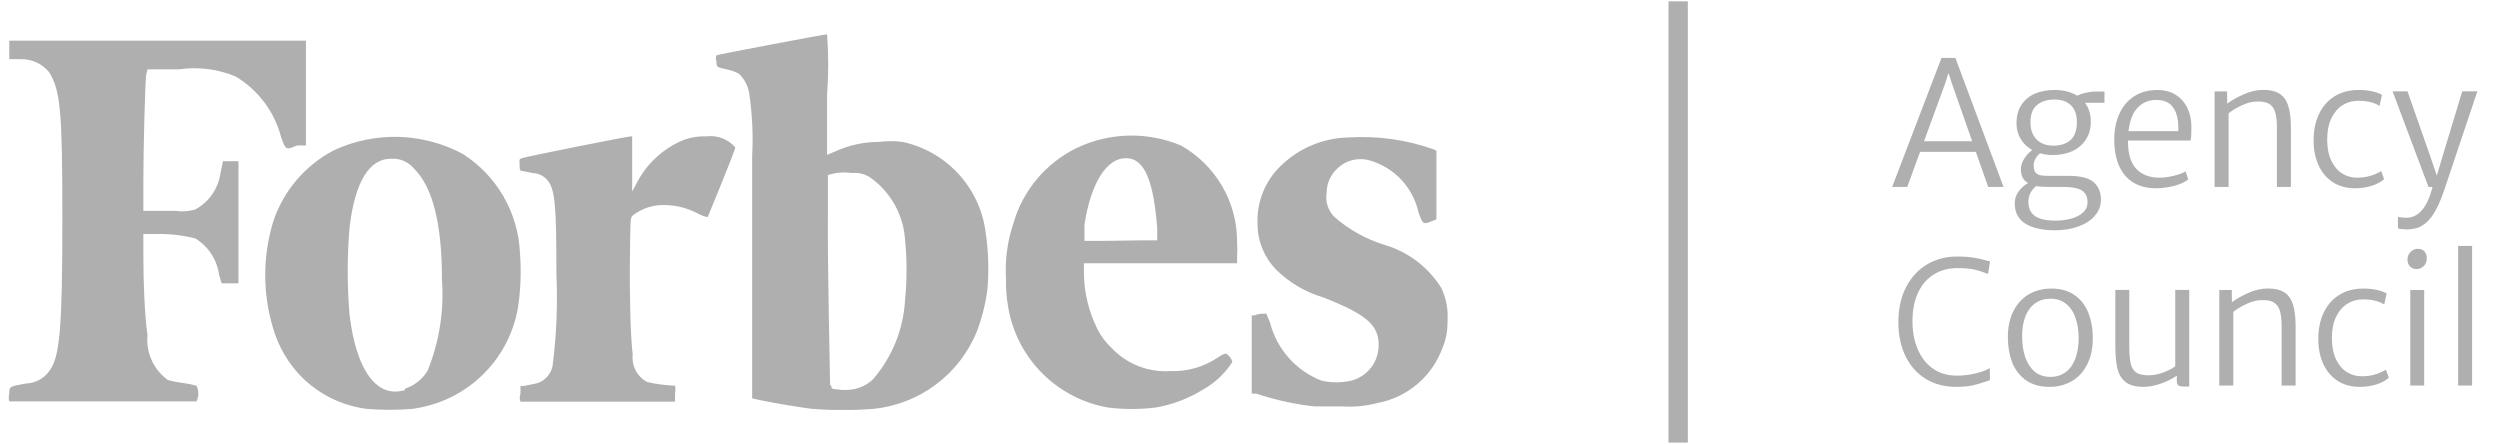
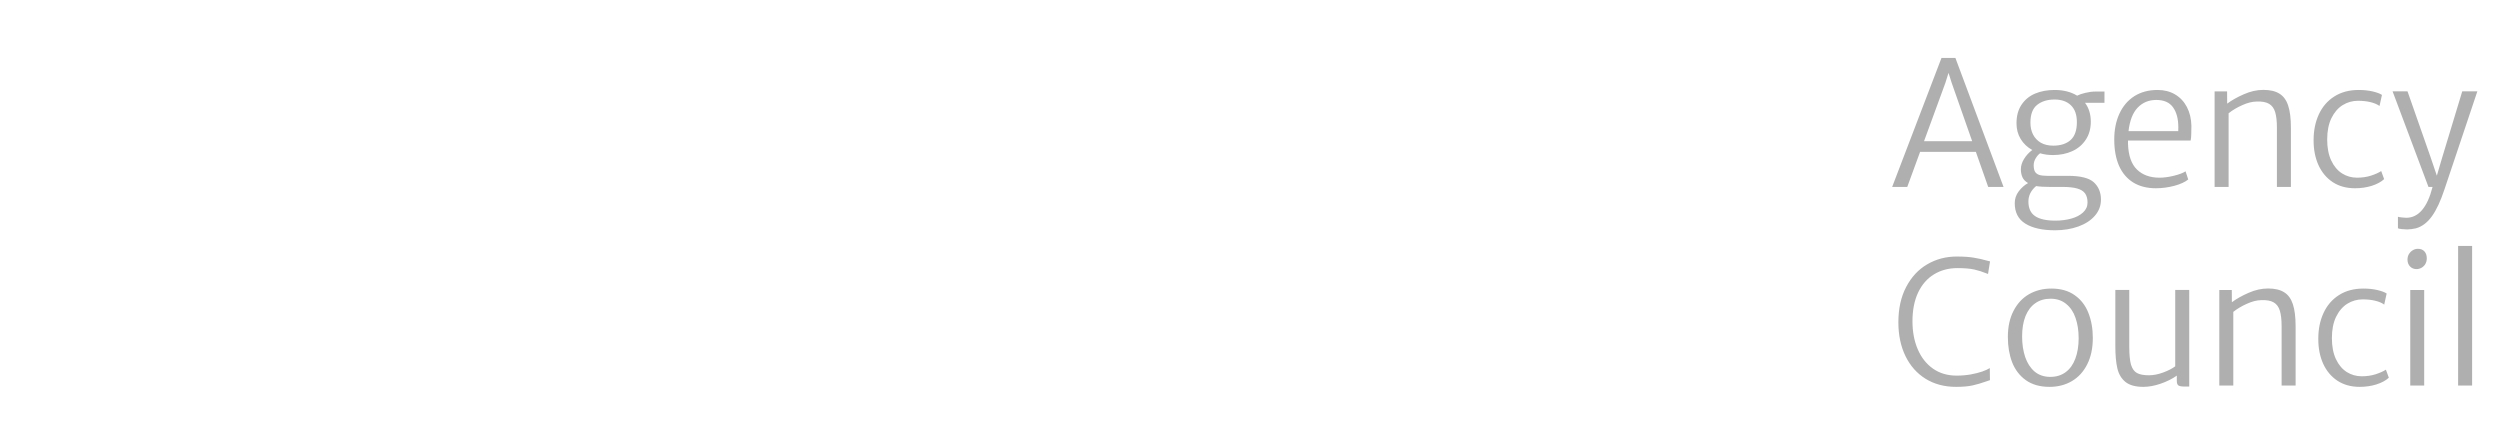
<svg xmlns="http://www.w3.org/2000/svg" fill="none" viewBox="0 0 214 38" height="38" width="214">
  <g clip-path="url(#clip0_13_5254)">
-     <path fill="#AFAFAF" d="M12.627 5.937H15.325C16.968 5.696 18.646 5.908 20.177 6.551C22.097 7.703 23.49 9.559 24.058 11.721C24.46 12.854 24.46 12.854 25.43 12.453H26.188V3.482H0.794V5.064H1.836C2.288 5.06 2.736 5.159 3.145 5.351C3.555 5.543 3.916 5.824 4.202 6.173C5.172 7.731 5.338 9.478 5.338 18.567C5.338 28.222 5.125 30.583 4.202 31.787C3.974 32.096 3.679 32.351 3.339 32.531C2.999 32.71 2.623 32.811 2.238 32.826C0.794 33.085 0.794 33.062 0.794 33.699C0.714 33.912 0.714 34.147 0.794 34.36H16.816C16.922 34.152 16.977 33.921 16.977 33.687C16.977 33.454 16.922 33.223 16.816 33.015C16.428 32.907 16.032 32.828 15.633 32.779C15.2 32.727 14.773 32.64 14.355 32.519C13.756 32.083 13.282 31.498 12.979 30.824C12.676 30.149 12.555 29.407 12.627 28.671C12.39 27.113 12.272 24.256 12.272 21.896V20.031H13.219C14.398 19.995 15.577 20.122 16.721 20.408C17.27 20.746 17.736 21.201 18.088 21.739C18.44 22.278 18.668 22.888 18.757 23.524L18.97 24.256H20.413V13.798H19.088L18.875 14.813C18.785 15.465 18.544 16.086 18.17 16.627C17.796 17.168 17.3 17.614 16.721 17.93C16.161 18.096 15.571 18.136 14.994 18.048H12.272V15.498C12.272 12.854 12.414 7.283 12.509 6.409L12.627 5.937ZM123.383 24.658C122.265 22.862 120.52 21.541 118.485 20.951C116.924 20.465 115.482 19.661 114.248 18.591C113.971 18.323 113.763 17.991 113.644 17.625C113.524 17.259 113.496 16.869 113.562 16.489C113.564 15.745 113.862 15.032 114.39 14.507C114.749 14.132 115.202 13.862 115.702 13.725C116.202 13.588 116.731 13.588 117.23 13.727C118.265 14.022 119.2 14.589 119.938 15.371C120.675 16.152 121.187 17.118 121.419 18.166C121.798 19.228 121.845 19.228 122.531 18.945L122.957 18.779V12.901L122.65 12.76C120.32 11.943 117.848 11.606 115.384 11.768C113.262 11.822 111.237 12.664 109.705 14.129C109.01 14.778 108.465 15.57 108.11 16.451C107.754 17.332 107.596 18.28 107.646 19.228C107.659 20.678 108.236 22.066 109.255 23.099C110.381 24.204 111.763 25.015 113.278 25.46C116.946 26.9 118.011 27.821 118.011 29.497C118.027 30.204 117.801 30.895 117.371 31.457C116.941 32.019 116.332 32.418 115.645 32.59C114.818 32.771 113.962 32.771 113.136 32.59C112.054 32.171 111.088 31.5 110.318 30.634C109.549 29.767 108.997 28.73 108.711 27.608L108.403 26.853H107.977C107.773 26.868 107.574 26.916 107.385 26.995H107.149V33.699H107.551C109.15 34.23 110.799 34.594 112.473 34.785H114.84C115.866 34.86 116.898 34.764 117.893 34.502C119.156 34.269 120.336 33.711 121.316 32.883C122.296 32.055 123.041 30.985 123.478 29.78C123.761 29.108 123.905 28.385 123.904 27.656C123.997 26.628 123.818 25.594 123.383 24.658ZM101.09 12.453C99.672 11.859 98.144 11.571 96.606 11.607C95.069 11.644 93.556 12.004 92.168 12.665C90.863 13.302 89.707 14.204 88.773 15.314C87.84 16.424 87.15 17.718 86.749 19.11C86.237 20.629 86.02 22.231 86.11 23.831C86.093 24.702 86.164 25.572 86.323 26.428C86.705 28.534 87.724 30.472 89.243 31.982C90.761 33.493 92.707 34.504 94.819 34.88C96.194 35.052 97.585 35.052 98.96 34.88C100.387 34.629 101.753 34.108 102.983 33.345C104.001 32.776 104.863 31.965 105.492 30.984C105.452 30.831 105.381 30.686 105.283 30.561C105.185 30.435 105.063 30.33 104.924 30.253C104.654 30.35 104.399 30.485 104.167 30.654C102.99 31.428 101.6 31.816 100.191 31.763C99.256 31.826 98.318 31.681 97.447 31.338C96.575 30.995 95.79 30.463 95.15 29.78C94.655 29.322 94.246 28.778 93.943 28.175C93.208 26.707 92.811 25.094 92.784 23.454V22.533H105.894V22.061C105.923 21.589 105.923 21.116 105.894 20.644C105.89 18.977 105.443 17.341 104.599 15.903C103.755 14.464 102.545 13.274 101.09 12.453ZM94.487 20.621H92.831V19.228C93.375 15.663 94.724 13.539 96.381 13.539C98.037 13.539 98.747 15.64 99.055 19.488V20.574H97.635L94.487 20.621ZM60.456 11.674C59.638 11.642 58.825 11.812 58.089 12.169C56.49 12.944 55.198 14.233 54.421 15.829L54.114 16.395V11.674H53.995C53.711 11.674 44.955 13.421 44.671 13.539C44.387 13.657 44.481 13.68 44.481 14.105C44.481 14.53 44.481 14.601 44.671 14.624L45.594 14.813C45.852 14.82 46.106 14.885 46.336 15.003C46.565 15.122 46.765 15.291 46.919 15.498C47.511 16.277 47.629 17.646 47.629 23.477C47.746 26.102 47.635 28.733 47.298 31.338C47.218 31.731 47.019 32.09 46.726 32.365C46.434 32.64 46.063 32.817 45.665 32.873L44.86 33.038H44.552V33.699C44.467 33.919 44.467 34.164 44.552 34.384H57.782V33.699C57.828 33.473 57.828 33.24 57.782 33.015C56.985 32.984 56.193 32.881 55.415 32.708C54.991 32.487 54.645 32.143 54.421 31.721C54.197 31.3 54.106 30.821 54.161 30.347C53.971 28.978 53.877 24.965 53.924 21.896C53.971 18.827 53.924 18.638 54.184 18.425C54.976 17.82 55.956 17.511 56.953 17.552C57.893 17.572 58.816 17.806 59.651 18.236C59.941 18.397 60.252 18.516 60.574 18.591C60.574 18.591 62.941 12.878 62.941 12.618C62.638 12.267 62.252 11.997 61.818 11.832C61.384 11.667 60.916 11.613 60.456 11.674ZM44.505 21.589C44.422 19.902 43.937 18.259 43.089 16.797C42.241 15.335 41.055 14.097 39.63 13.184C37.936 12.273 36.052 11.771 34.129 11.717C32.205 11.664 30.296 12.061 28.554 12.878C26.092 14.173 24.233 16.375 23.372 19.015C22.482 21.972 22.482 25.124 23.372 28.081C23.838 29.697 24.709 31.167 25.904 32.354C27.391 33.801 29.31 34.729 31.371 34.998C32.694 35.108 34.023 35.108 35.346 34.998C35.833 34.924 36.315 34.821 36.79 34.691C38.716 34.153 40.449 33.08 41.786 31.595C43.123 30.111 44.009 28.278 44.34 26.31C44.576 24.748 44.631 23.164 44.505 21.589ZM34.66 33.392C32.294 34.1 30.519 31.811 29.927 26.995C29.71 24.473 29.71 21.938 29.927 19.417C30.4 15.545 31.607 13.586 33.477 13.586C33.854 13.562 34.231 13.63 34.577 13.782C34.923 13.934 35.227 14.166 35.465 14.459C37.05 16.041 37.831 19.181 37.831 23.902C38.028 26.574 37.607 29.256 36.601 31.74C36.156 32.464 35.469 33.008 34.66 33.274V33.392ZM77.259 12.146C76.591 12.06 75.915 12.06 75.247 12.146C73.965 12.145 72.698 12.418 71.531 12.948L70.798 13.255V8.133C70.926 6.404 70.926 4.668 70.798 2.939C70.514 2.939 61.474 4.662 61.332 4.733C61.262 4.907 61.262 5.102 61.332 5.276C61.332 5.772 61.332 5.748 62.397 5.984C62.696 6.051 62.983 6.163 63.248 6.315C63.71 6.748 64.018 7.32 64.124 7.944C64.394 9.74 64.481 11.559 64.385 13.373V34.1L65.023 34.242C65.97 34.455 68.644 34.903 69.52 34.998C71.269 35.136 73.025 35.136 74.774 34.998C76.715 34.8 78.564 34.078 80.124 32.909C81.684 31.74 82.894 30.168 83.625 28.364C84.06 27.206 84.362 26.002 84.524 24.776C84.665 23.114 84.609 21.443 84.358 19.794C84.105 17.947 83.287 16.222 82.017 14.854C80.747 13.486 79.086 12.54 77.259 12.146ZM71.058 32.991C71.058 32.684 70.822 22.344 70.869 18.213V14.979L71.555 14.813C72.018 14.747 72.488 14.747 72.951 14.813C73.464 14.761 73.979 14.877 74.419 15.144C75.303 15.752 76.037 16.553 76.565 17.485C77.094 18.418 77.404 19.457 77.472 20.526C77.644 22.245 77.644 23.977 77.472 25.696C77.33 28.195 76.365 30.577 74.726 32.472C74.261 32.912 73.677 33.208 73.046 33.322C72.569 33.404 72.08 33.404 71.603 33.322C71.153 33.322 71.153 33.18 71.153 32.991H71.058Z" />
-   </g>
-   <line stroke-width="1.655" stroke="#AFAFAF" y2="37.886" x2="143.651" y1="0.114" x1="143.651" />
+     </g>
  <path fill="#AFAFAF" d="M169.134 12.999H164.36L163.262 16H161.969L166.191 4.959H167.382L171.503 16H170.189L169.134 12.999ZM168.818 12.087L167.066 7.098L166.794 6.237L166.521 7.105L164.697 12.087H168.818ZM180.143 8.799H178.478C178.808 9.245 178.973 9.783 178.973 10.415C178.973 11.013 178.829 11.527 178.542 11.958C178.26 12.389 177.872 12.717 177.379 12.942C176.891 13.162 176.343 13.272 175.735 13.272C175.343 13.272 174.974 13.222 174.63 13.121C174.481 13.231 174.352 13.382 174.242 13.573C174.137 13.76 174.084 13.949 174.084 14.141C174.084 14.375 174.12 14.559 174.192 14.693C174.268 14.823 174.39 14.916 174.558 14.973C174.725 15.026 174.958 15.052 175.254 15.052H177.027C178.1 15.052 178.837 15.239 179.239 15.612C179.641 15.986 179.842 16.476 179.842 17.084C179.842 17.61 179.667 18.072 179.318 18.47C178.973 18.867 178.502 19.173 177.903 19.389C177.305 19.604 176.642 19.712 175.915 19.712C174.828 19.712 173.981 19.523 173.373 19.144C172.766 18.771 172.462 18.187 172.462 17.393C172.462 17.015 172.576 16.675 172.806 16.373C173.036 16.072 173.302 15.837 173.603 15.67C173.373 15.54 173.213 15.375 173.122 15.174C173.031 14.973 172.986 14.744 172.986 14.485C172.986 14.203 173.074 13.913 173.251 13.617C173.433 13.315 173.67 13.057 173.962 12.841C173.541 12.607 173.211 12.293 172.971 11.901C172.732 11.508 172.612 11.061 172.612 10.558C172.612 9.922 172.756 9.391 173.043 8.965C173.33 8.534 173.718 8.216 174.206 8.01C174.699 7.804 175.254 7.701 175.872 7.701C176.628 7.701 177.272 7.864 177.803 8.189C177.989 8.094 178.229 8.012 178.521 7.945C178.813 7.873 179.097 7.837 179.375 7.837H180.143V8.799ZM175.757 12.468C176.389 12.468 176.884 12.308 177.243 11.987C177.602 11.662 177.781 11.152 177.781 10.458C177.781 9.821 177.611 9.34 177.272 9.015C176.937 8.685 176.468 8.519 175.864 8.519C175.257 8.519 174.761 8.673 174.378 8.979C173.996 9.28 173.804 9.788 173.804 10.501C173.804 10.879 173.878 11.216 174.027 11.513C174.18 11.81 174.402 12.044 174.694 12.217C174.986 12.384 175.34 12.468 175.757 12.468ZM175.434 16C174.96 16 174.579 15.976 174.292 15.928C173.852 16.297 173.632 16.737 173.632 17.249C173.632 17.819 173.818 18.233 174.192 18.491C174.57 18.754 175.151 18.886 175.936 18.886C176.424 18.886 176.877 18.828 177.293 18.714C177.714 18.599 178.052 18.424 178.305 18.19C178.564 17.955 178.693 17.67 178.693 17.335C178.693 17.015 178.624 16.756 178.485 16.56C178.351 16.369 178.126 16.227 177.81 16.136C177.499 16.046 177.075 16 176.539 16H175.434ZM182.157 12.03V12.317C182.191 13.317 182.447 14.05 182.925 14.514C183.404 14.978 184.048 15.21 184.856 15.21C185.225 15.21 185.634 15.155 186.084 15.045C186.534 14.935 186.866 14.808 187.082 14.665L187.312 15.361C187.048 15.581 186.651 15.763 186.12 15.907C185.589 16.046 185.065 16.115 184.548 16.115C183.787 16.115 183.138 15.95 182.602 15.62C182.071 15.289 181.666 14.813 181.389 14.191C181.116 13.564 180.98 12.815 180.98 11.944C180.98 11.111 181.126 10.376 181.418 9.74C181.71 9.099 182.133 8.598 182.688 8.239C183.248 7.881 183.916 7.701 184.691 7.701C185.256 7.701 185.754 7.828 186.184 8.082C186.615 8.335 186.953 8.694 187.197 9.158C187.441 9.623 187.57 10.161 187.584 10.774C187.584 11.099 187.58 11.353 187.57 11.535C187.565 11.712 187.548 11.877 187.52 12.03H182.157ZM184.576 8.555C183.935 8.555 183.404 8.776 182.983 9.216C182.566 9.651 182.305 10.321 182.2 11.226H186.457C186.462 11.154 186.464 11.044 186.464 10.896C186.464 10.178 186.314 9.608 186.012 9.187C185.711 8.766 185.232 8.555 184.576 8.555ZM190.639 7.823L190.646 8.871C191.039 8.579 191.515 8.311 192.075 8.067C192.64 7.818 193.195 7.694 193.741 7.694C194.32 7.694 194.779 7.802 195.119 8.017C195.463 8.228 195.712 8.567 195.866 9.036C196.023 9.505 196.102 10.139 196.102 10.939V16H194.904V10.932C194.904 10.367 194.853 9.922 194.753 9.596C194.657 9.271 194.482 9.034 194.229 8.886C193.98 8.737 193.623 8.673 193.159 8.692C192.79 8.697 192.384 8.799 191.939 9C191.493 9.197 191.103 9.429 190.768 9.697V16H189.57V7.823H190.639ZM201.907 7.701C202.352 7.701 202.754 7.744 203.113 7.83C203.472 7.916 203.733 8.015 203.895 8.125L203.687 9.072C203.491 8.929 203.233 8.819 202.912 8.742C202.591 8.665 202.235 8.627 201.842 8.627C201.368 8.627 200.93 8.752 200.528 9C200.131 9.249 199.811 9.623 199.566 10.12C199.327 10.618 199.207 11.226 199.207 11.944C199.207 12.647 199.322 13.246 199.552 13.739C199.782 14.227 200.091 14.595 200.478 14.844C200.866 15.088 201.294 15.21 201.763 15.21C202.189 15.21 202.584 15.153 202.948 15.038C203.316 14.918 203.611 14.787 203.831 14.643L204.082 15.332C203.824 15.572 203.469 15.763 203.02 15.907C202.574 16.046 202.096 16.115 201.584 16.115C200.851 16.115 200.217 15.94 199.681 15.591C199.15 15.237 198.743 14.751 198.461 14.133C198.183 13.516 198.044 12.815 198.044 12.03C198.04 11.197 198.188 10.453 198.49 9.797C198.791 9.142 199.231 8.63 199.811 8.261C200.394 7.888 201.093 7.701 201.907 7.701ZM212.062 7.816L209.247 16.208C208.917 17.209 208.558 17.977 208.171 18.513C207.783 19.053 207.326 19.398 206.799 19.546C206.689 19.57 206.565 19.592 206.426 19.611C206.287 19.63 206.165 19.64 206.06 19.64C205.936 19.64 205.78 19.63 205.593 19.611C205.412 19.592 205.301 19.568 205.263 19.539V18.556C205.34 18.58 205.45 18.599 205.593 18.613C205.737 18.632 205.864 18.642 205.974 18.642C207.027 18.642 207.778 17.761 208.228 16H207.876L204.804 7.816H206.082L208.049 13.43L208.594 15.038L209.068 13.43L210.769 7.816H212.062ZM167.497 21.959C168.091 21.959 168.579 21.992 168.962 22.059C169.349 22.121 169.715 22.203 170.06 22.303L170.347 22.375L170.175 23.452L169.981 23.38C169.684 23.256 169.357 23.153 168.998 23.071C168.639 22.99 168.16 22.949 167.562 22.949C166.801 22.949 166.128 23.129 165.544 23.488C164.965 23.842 164.513 24.361 164.188 25.046C163.867 25.73 163.707 26.549 163.707 27.501C163.707 28.396 163.857 29.195 164.159 29.899C164.46 30.602 164.896 31.155 165.466 31.557C166.035 31.954 166.71 32.153 167.49 32.153C167.911 32.153 168.313 32.119 168.696 32.052C169.079 31.981 169.409 31.897 169.687 31.801C169.969 31.701 170.182 31.602 170.326 31.507L170.34 32.541L170.003 32.655C169.601 32.799 169.215 32.911 168.847 32.993C168.478 33.074 168.009 33.115 167.44 33.115C166.449 33.115 165.58 32.885 164.834 32.426C164.092 31.966 163.518 31.32 163.111 30.487C162.704 29.65 162.501 28.683 162.501 27.587C162.501 26.419 162.723 25.412 163.168 24.565C163.613 23.713 164.214 23.067 164.97 22.626C165.731 22.181 166.573 21.959 167.497 21.959ZM171.873 28.851C171.873 27.984 172.033 27.24 172.354 26.618C172.675 25.991 173.115 25.515 173.675 25.189C174.24 24.864 174.879 24.701 175.592 24.701C176.396 24.701 177.063 24.89 177.595 25.268C178.126 25.642 178.516 26.146 178.765 26.783C179.018 27.419 179.145 28.135 179.145 28.93C179.145 29.796 178.987 30.545 178.671 31.177C178.356 31.808 177.918 32.289 177.358 32.62C176.798 32.95 176.159 33.115 175.441 33.115C174.622 33.115 173.945 32.923 173.409 32.541C172.878 32.158 172.488 31.648 172.239 31.011C171.995 30.37 171.873 29.65 171.873 28.851ZM177.932 28.944C177.932 28.298 177.843 27.721 177.666 27.214C177.494 26.706 177.226 26.307 176.862 26.015C176.503 25.718 176.058 25.57 175.527 25.57C175.02 25.57 174.584 25.699 174.22 25.957C173.857 26.211 173.577 26.58 173.381 27.063C173.189 27.546 173.093 28.125 173.093 28.8C173.093 29.446 173.18 30.03 173.352 30.552C173.529 31.074 173.797 31.49 174.156 31.801C174.52 32.107 174.969 32.261 175.506 32.261C176.018 32.261 176.456 32.127 176.819 31.858C177.183 31.59 177.458 31.208 177.645 30.71C177.836 30.212 177.932 29.623 177.932 28.944ZM187.398 24.816V33.086H186.938C186.723 33.086 186.567 33.055 186.472 32.993C186.381 32.931 186.335 32.799 186.335 32.598V32.153C185.943 32.431 185.483 32.66 184.957 32.842C184.43 33.024 183.935 33.115 183.471 33.115C182.796 33.115 182.284 32.974 181.934 32.691C181.59 32.409 181.36 32.021 181.245 31.528C181.13 31.035 181.073 30.399 181.073 29.619V24.816H182.265V29.669C182.265 30.353 182.315 30.87 182.415 31.22C182.521 31.564 182.691 31.801 182.925 31.93C183.16 32.059 183.5 32.124 183.945 32.124C184.332 32.124 184.739 32.045 185.165 31.887C185.596 31.729 185.94 31.552 186.199 31.356V24.816H187.398ZM191.041 24.823L191.048 25.871C191.441 25.579 191.917 25.311 192.477 25.067C193.042 24.818 193.597 24.694 194.143 24.694C194.722 24.694 195.181 24.802 195.521 25.017C195.866 25.227 196.114 25.567 196.268 26.036C196.425 26.505 196.504 27.14 196.504 27.939V33H195.306V27.932C195.306 27.367 195.255 26.922 195.155 26.596C195.059 26.271 194.884 26.034 194.631 25.886C194.382 25.737 194.025 25.673 193.561 25.692C193.193 25.697 192.786 25.799 192.341 26C191.896 26.197 191.505 26.429 191.17 26.697V33H189.972V24.823H191.041ZM202.309 24.701C202.754 24.701 203.156 24.744 203.515 24.83C203.874 24.916 204.135 25.015 204.297 25.125L204.089 26.072C203.893 25.929 203.635 25.819 203.314 25.742C202.993 25.665 202.637 25.627 202.244 25.627C201.77 25.627 201.332 25.752 200.93 26C200.533 26.249 200.213 26.623 199.968 27.12C199.729 27.618 199.61 28.226 199.61 28.944C199.61 29.647 199.724 30.246 199.954 30.739C200.184 31.227 200.493 31.595 200.88 31.844C201.268 32.088 201.696 32.21 202.165 32.21C202.591 32.21 202.986 32.153 203.35 32.038C203.718 31.918 204.013 31.787 204.233 31.643L204.484 32.332C204.226 32.572 203.871 32.763 203.422 32.907C202.976 33.045 202.498 33.115 201.986 33.115C201.254 33.115 200.619 32.94 200.083 32.591C199.552 32.237 199.145 31.751 198.863 31.134C198.585 30.516 198.447 29.815 198.447 29.03C198.442 28.197 198.59 27.453 198.892 26.797C199.193 26.142 199.633 25.63 200.213 25.261C200.796 24.888 201.495 24.701 202.309 24.701ZM207.51 24.823V33H206.318V24.823H207.51ZM206.082 22.217C206.082 22.045 206.122 21.889 206.204 21.75C206.29 21.612 206.4 21.502 206.534 21.42C206.673 21.339 206.816 21.298 206.965 21.298C207.213 21.298 207.402 21.372 207.532 21.521C207.666 21.669 207.733 21.865 207.733 22.109C207.733 22.291 207.692 22.454 207.611 22.598C207.529 22.736 207.419 22.844 207.28 22.921C207.146 22.997 207.003 23.035 206.85 23.035C206.634 23.035 206.452 22.961 206.304 22.813C206.156 22.665 206.082 22.466 206.082 22.217ZM211.613 21.054V33H210.414V21.054H211.613Z" />
  <defs>
    <clipPath id="clip0_13_5254">
-       <rect transform="translate(0.758 2.912)" fill="white" height="32.177" width="123.157" />
-     </clipPath>
+       </clipPath>
  </defs>
</svg>